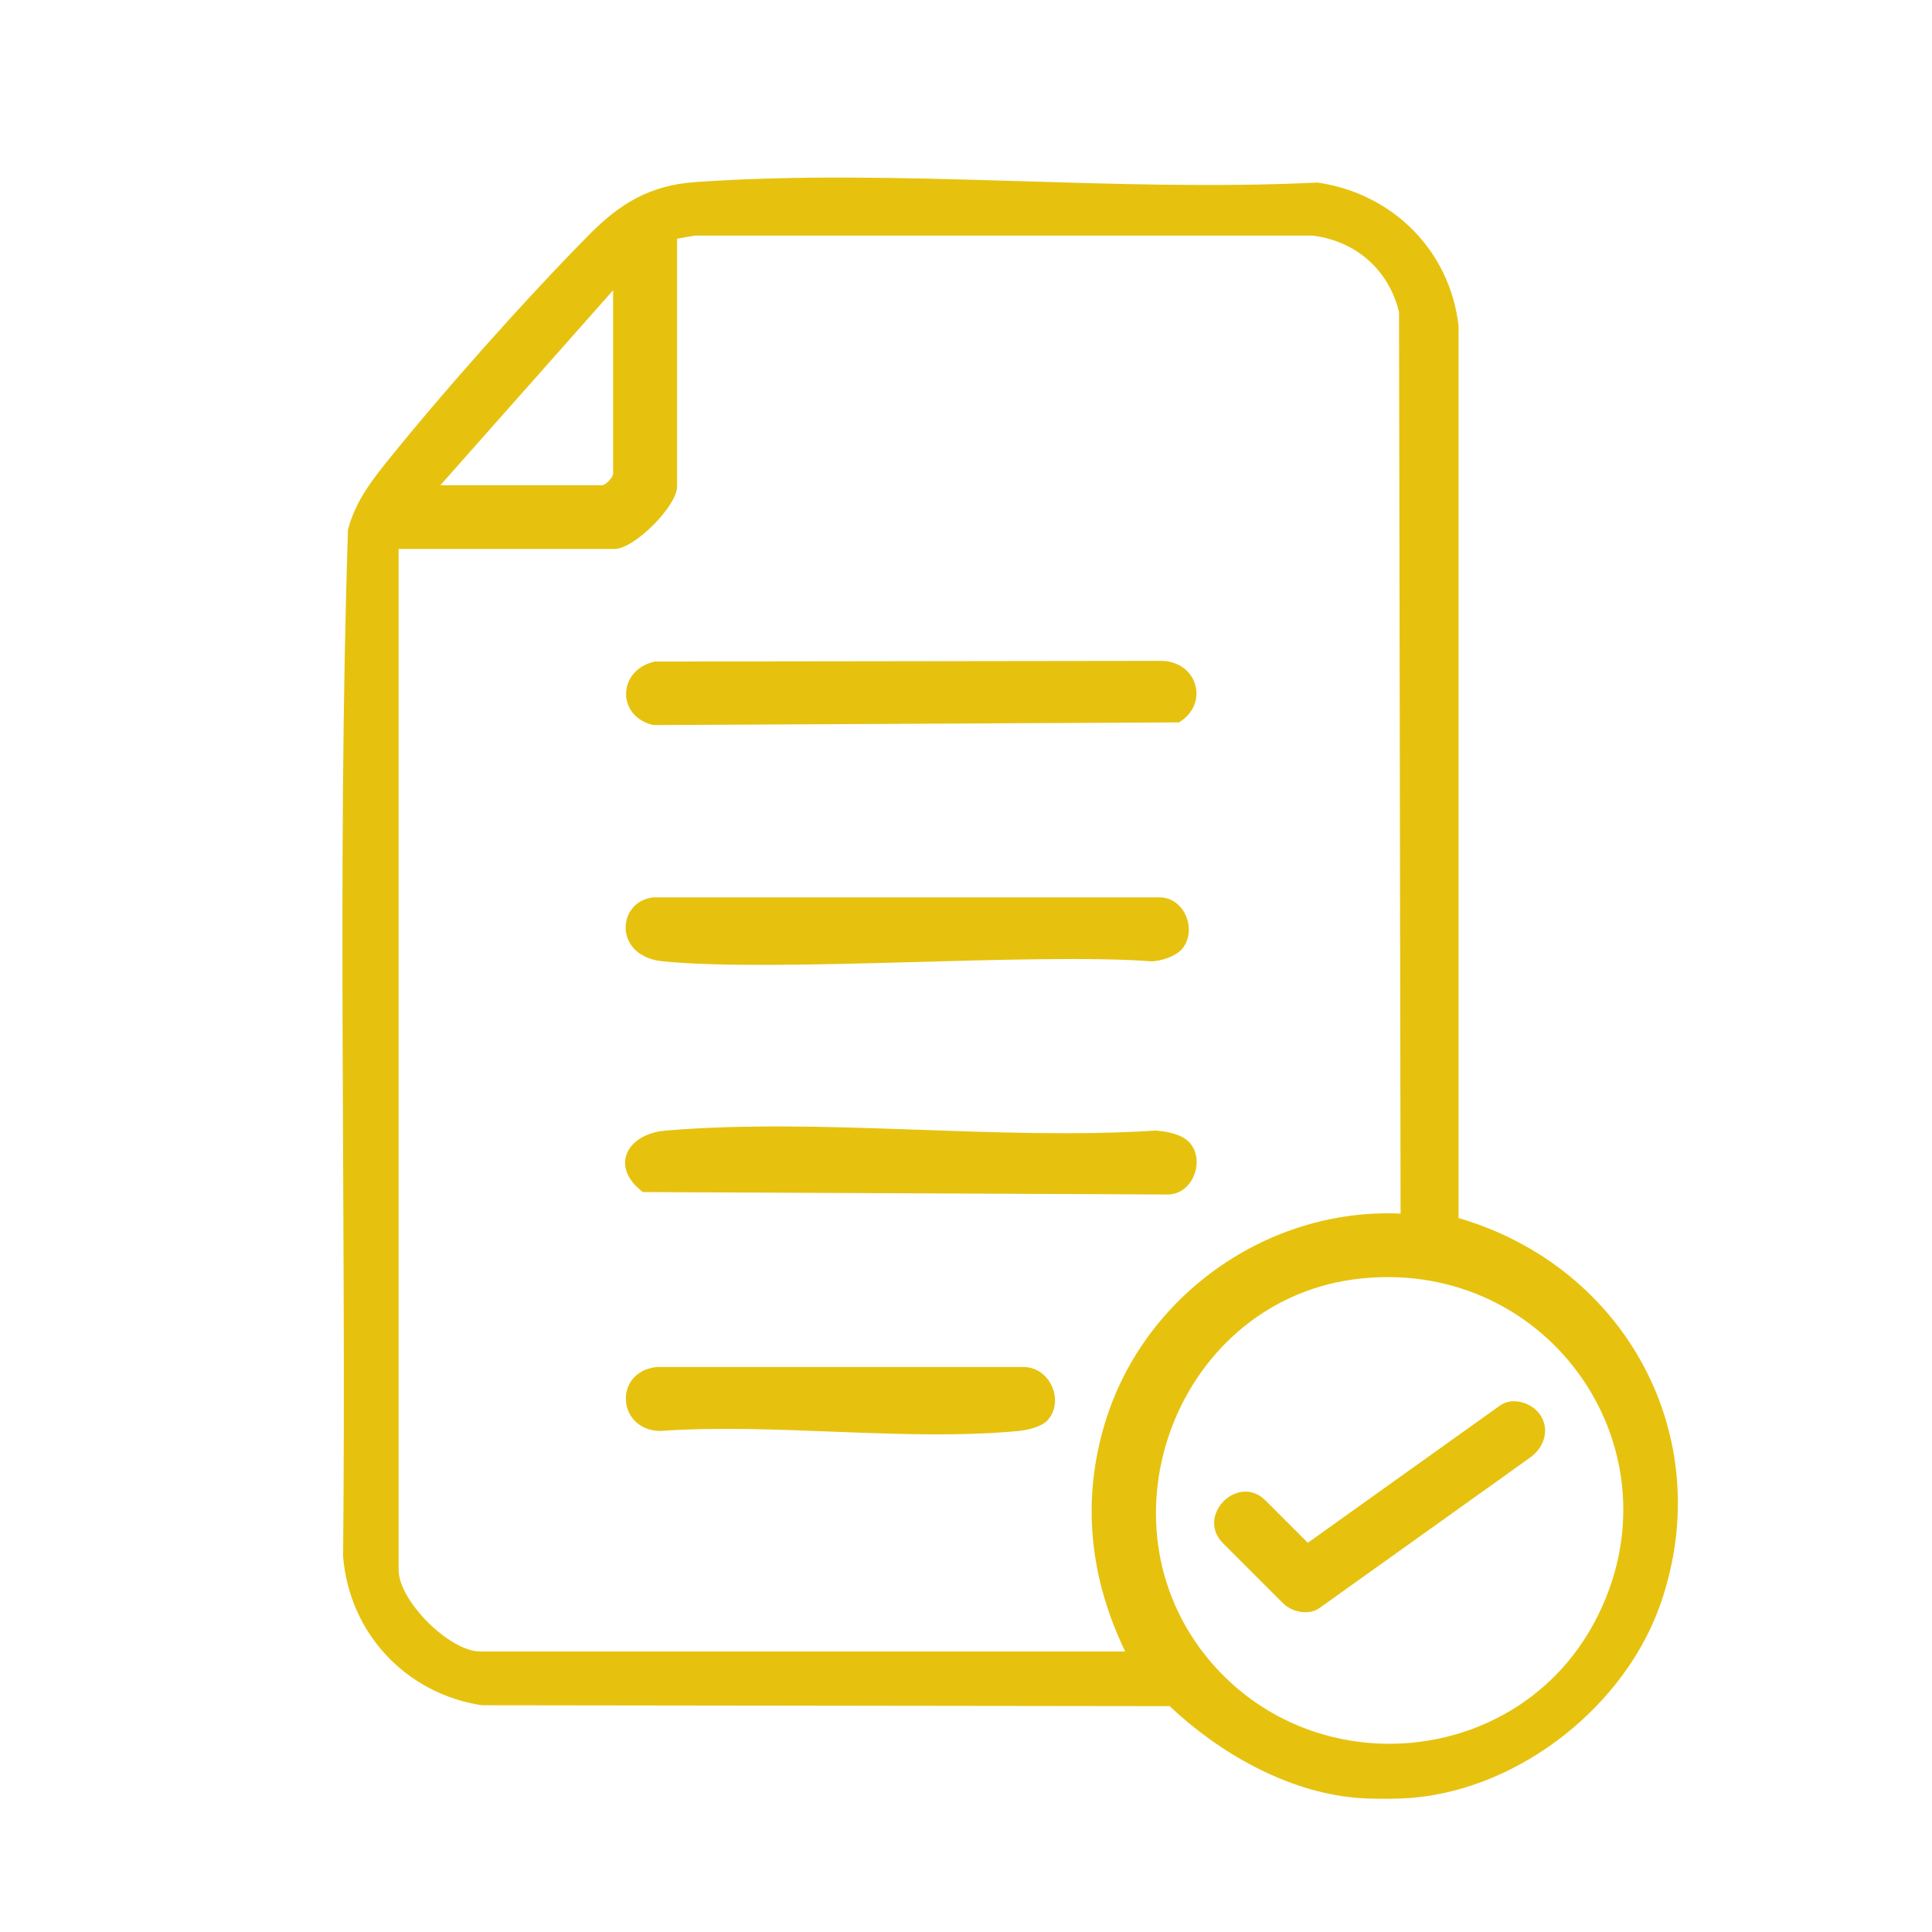
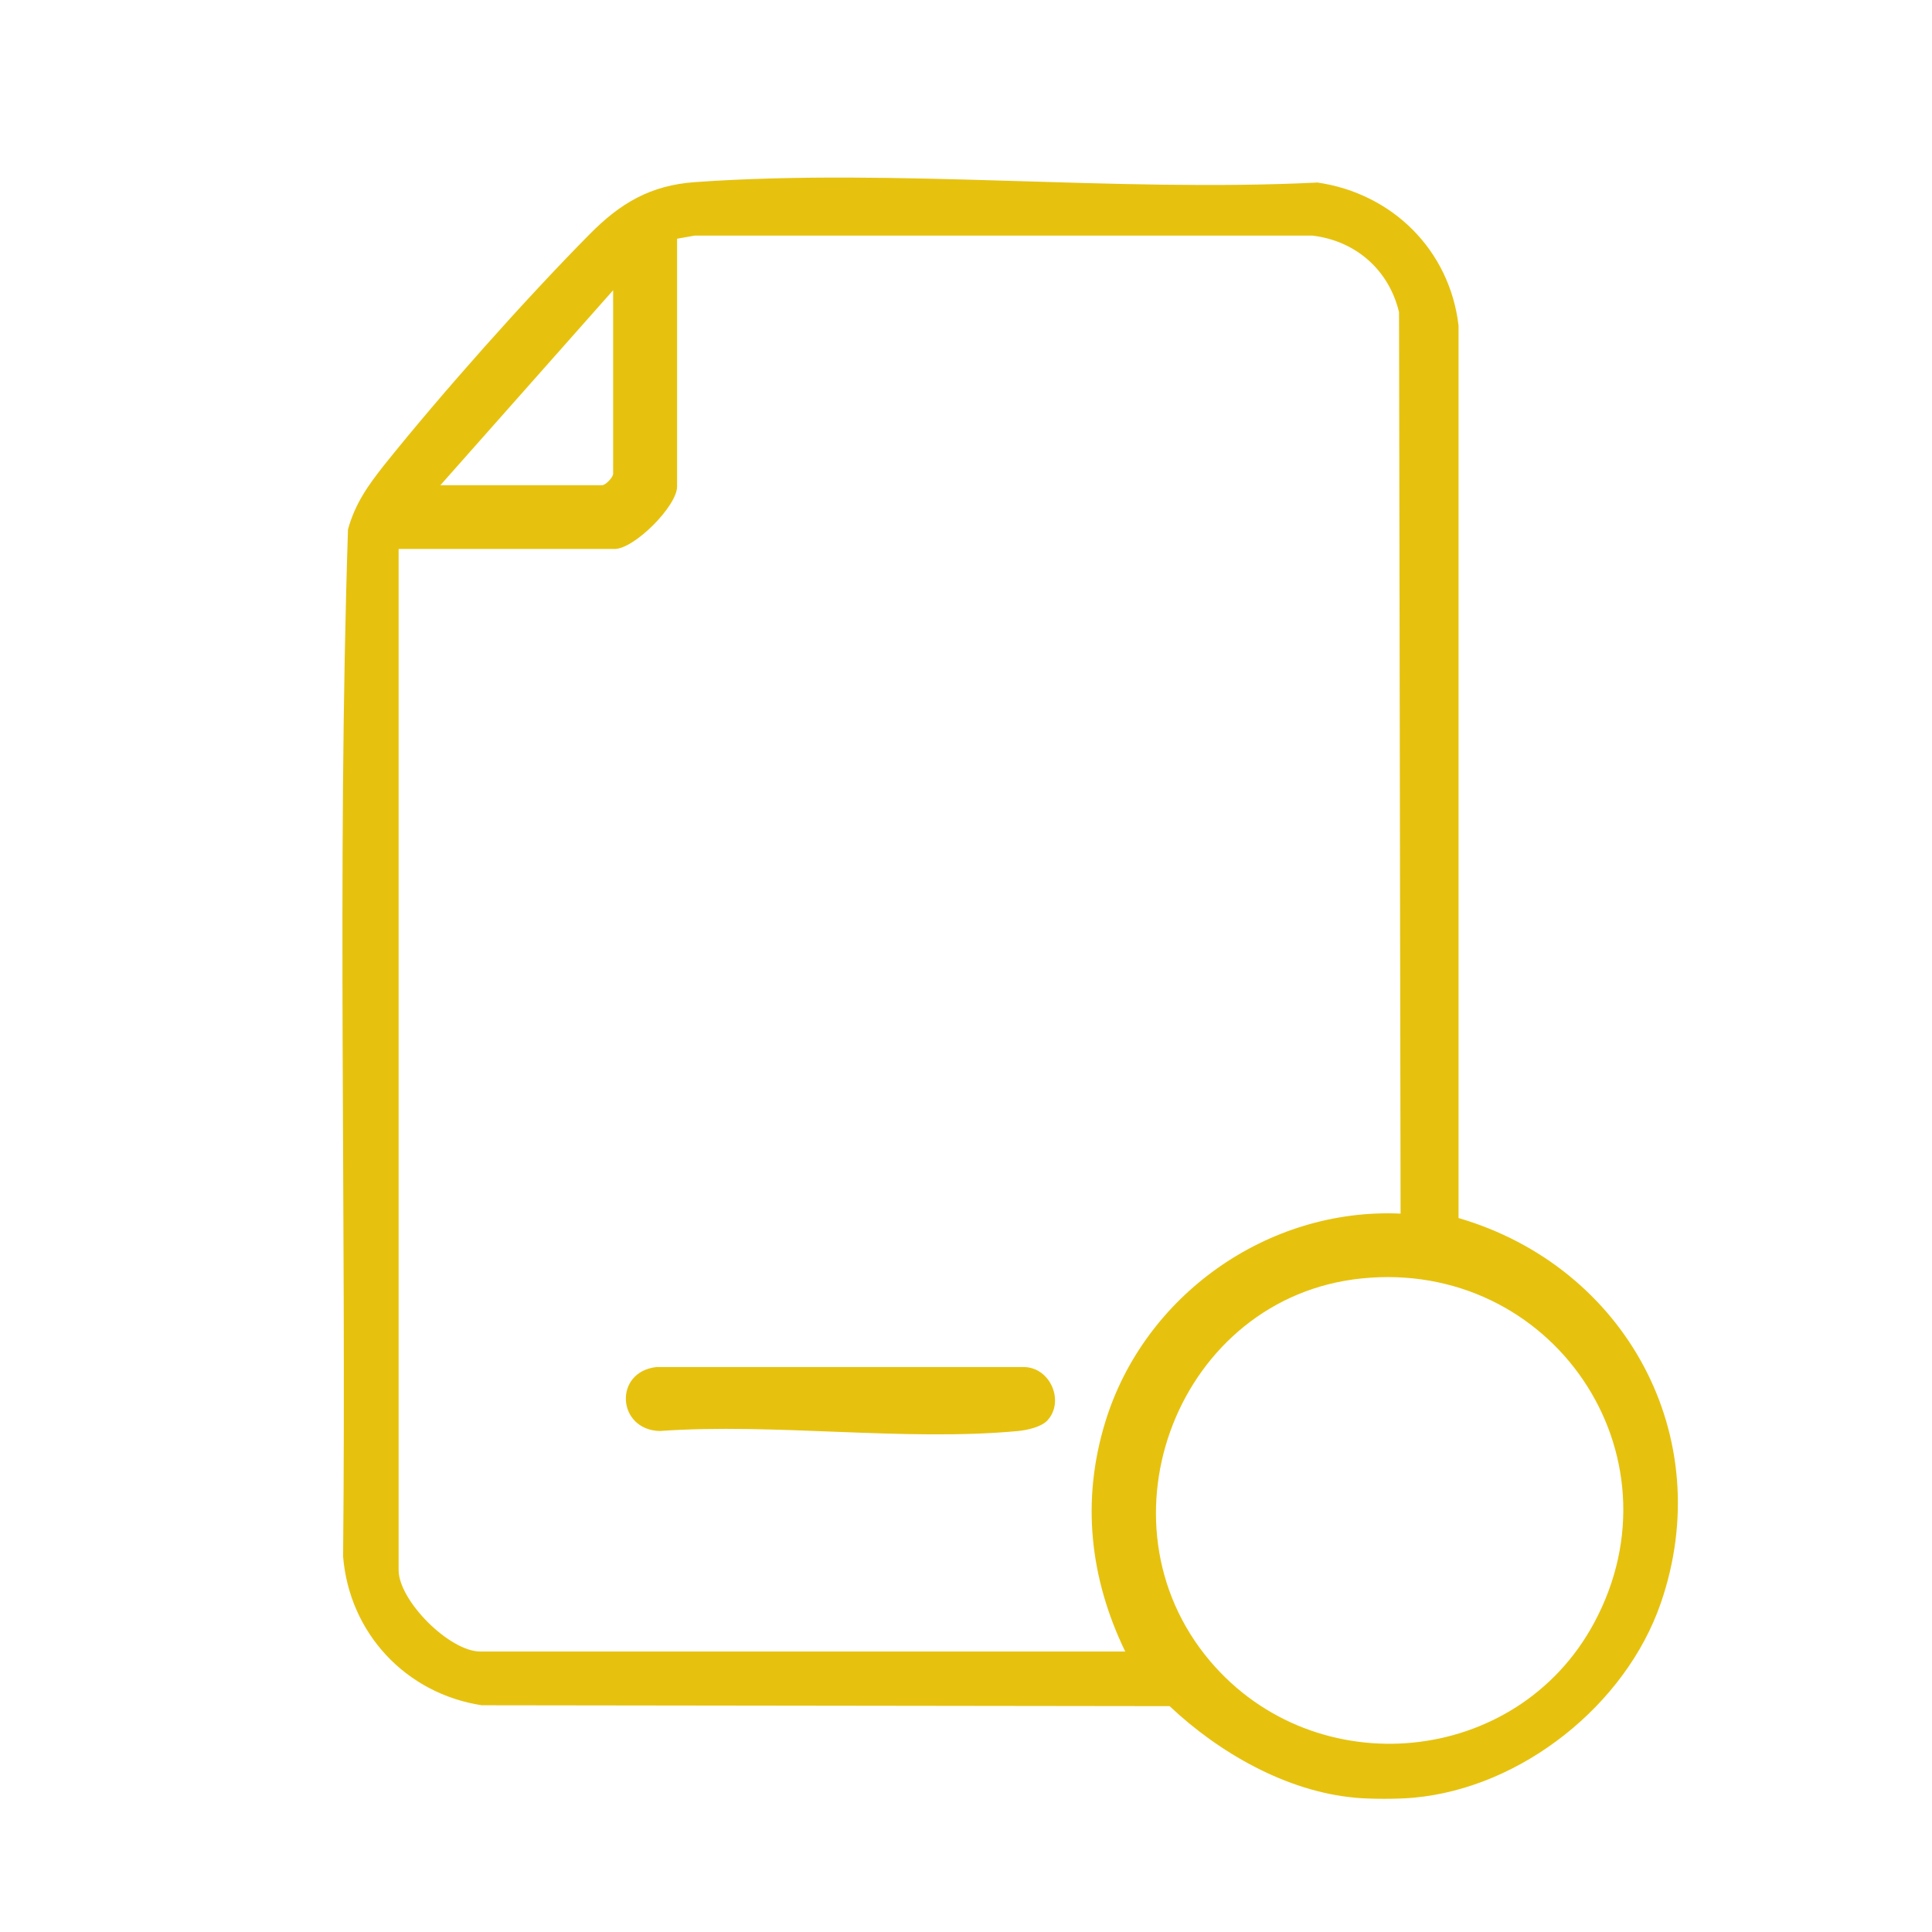
<svg xmlns="http://www.w3.org/2000/svg" viewBox="0 0 87 87">
  <defs>
    <style>      .cls-1 {        fill: #e6c20f;      }    </style>
  </defs>
  <g>
    <g id="Capa_1">
      <g>
        <path class="cls-1" d="M61,80.95c-3.08-.28-6.13-2.04-8.33-4.12l-30.98-.04c-3.42-.53-5.96-3.25-6.24-6.7.15-15.41-.28-30.88.22-46.25.32-1.16.91-1.99,1.64-2.91,2.58-3.22,6.34-7.45,9.24-10.38,1.38-1.4,2.74-2.21,4.76-2.35,9.06-.64,18.88.47,28.02.02,3.37.49,5.95,3.04,6.35,6.44v40.19c7.51,2.19,11.71,9.84,9.1,17.36-1.58,4.56-6.25,8.29-11.1,8.74-.71.07-1.99.07-2.7,0ZM30.49,10.76v11.15c0,.88-1.93,2.81-2.81,2.81h-9.73v45.98c0,1.38,2.29,3.67,3.68,3.67h29.04c-1.6-3.31-1.98-6.8-.9-10.33,1.74-5.7,7.31-9.66,13.3-9.39l-.07-40.59c-.45-1.9-1.95-3.22-3.9-3.45h-27.82s-.79.14-.79.14ZM27.61,21.34v-8.27l-7.78,8.78h7.28c.16,0,.48-.34.5-.5ZM61.31,57.57c-8.22.84-12.15,10.93-6.82,17.23,4.75,5.61,13.82,4.76,17.3-1.73,4.08-7.6-1.92-16.38-10.48-15.5Z" />
-         <path class="cls-1" d="M29.45,29.79l22.88-.03c1.61.05,2.13,1.94.76,2.77l-23.68.12c-1.65-.39-1.61-2.46.04-2.85Z" />
-         <path class="cls-1" d="M53.51,51.39c.79.77.26,2.35-.88,2.4l-23.68-.11c-1.51-1.14-.73-2.63,1.04-2.77,7.05-.59,14.92.46,22.06,0,.47.04,1.12.15,1.46.49Z" />
-         <path class="cls-1" d="M53.16,42.8c-.29.29-.9.48-1.31.49-5.31-.4-16.78.51-22,0-2.24-.22-2.08-2.69-.44-2.88h22.87c1.15.07,1.66,1.61.88,2.4Z" />
        <path class="cls-1" d="M47.17,63.96c-.28.3-.91.44-1.32.48-5.11.48-10.96-.37-16.15,0-1.91-.06-2.08-2.65-.15-2.88h16.58c1.18.03,1.82,1.56,1.03,2.41Z" />
-         <path class="cls-1" d="M55.07,69.49c.9.9,1.81,1.81,2.71,2.71.39.39,1.16.56,1.64.21,2.76-1.97,5.53-3.95,8.29-5.92.4-.29.8-.57,1.2-.86.59-.42.88-1.18.49-1.85-.34-.59-1.26-.91-1.85-.49-2.76,1.97-5.53,3.95-8.29,5.92l-1.2.86,1.64.21c-.9-.9-1.81-1.81-2.71-2.71-1.24-1.24-3.15.68-1.92,1.92h0Z" />
      </g>
    </g>
  </g>
</svg>